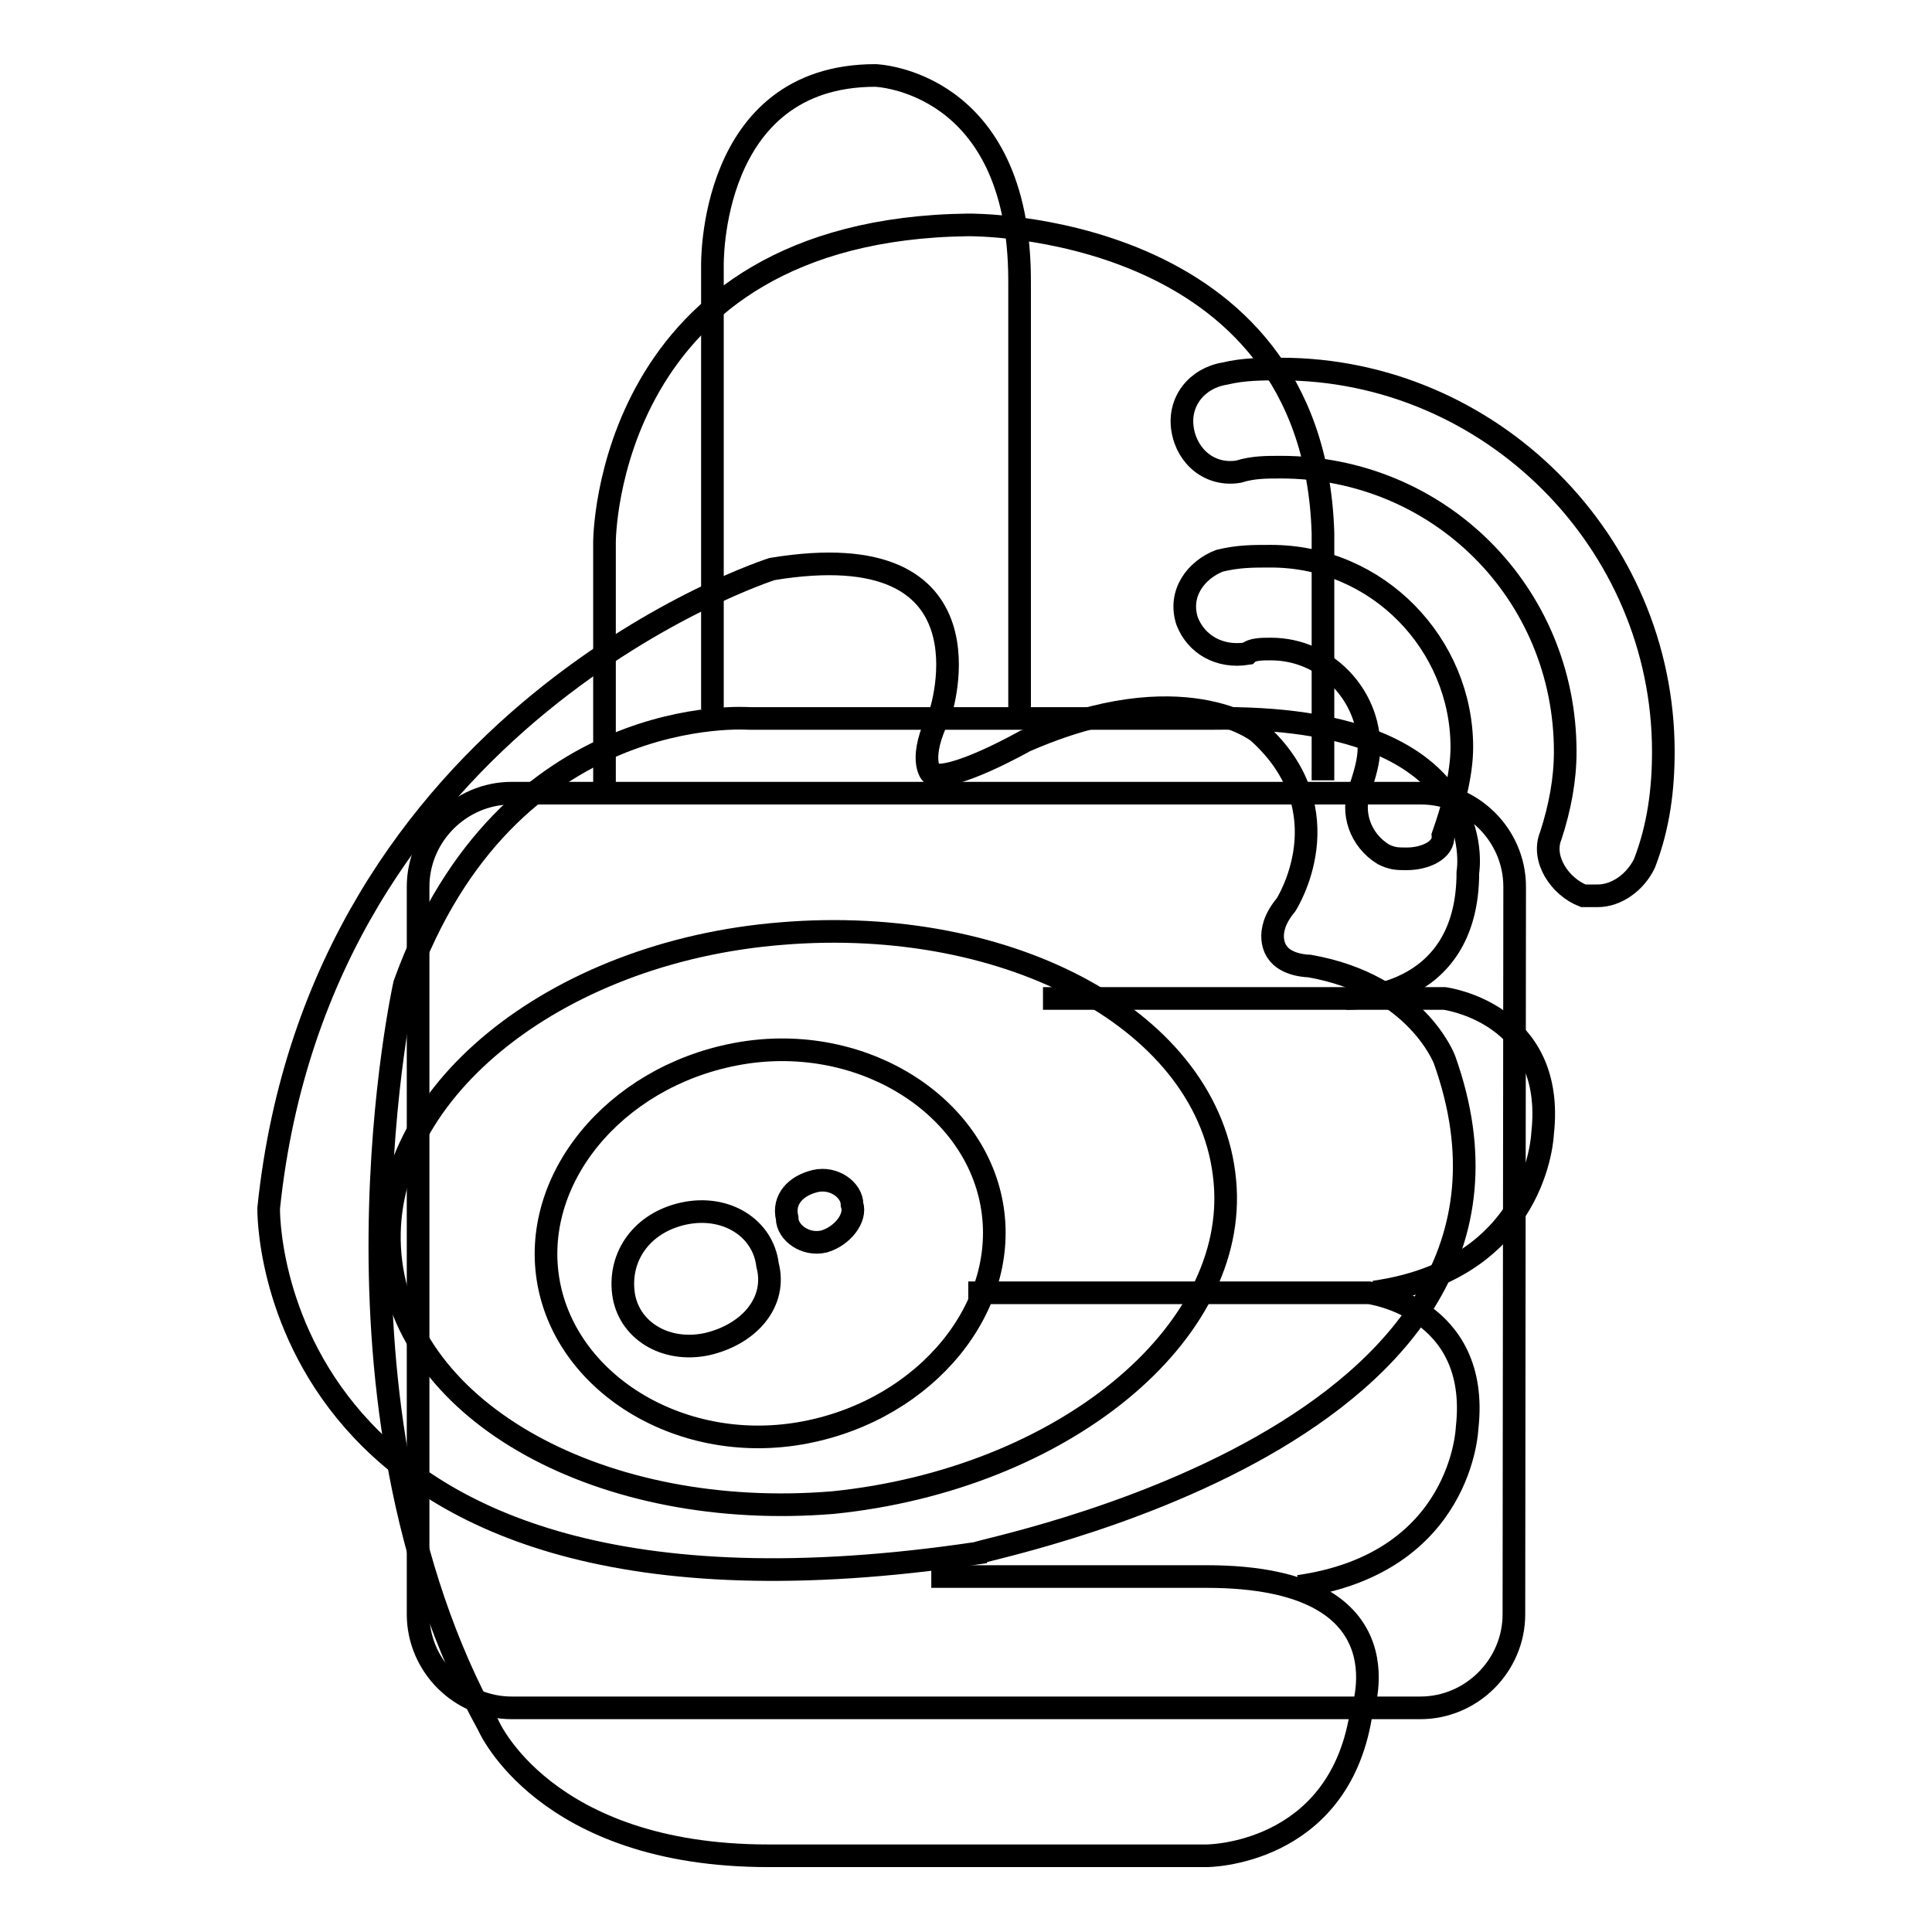
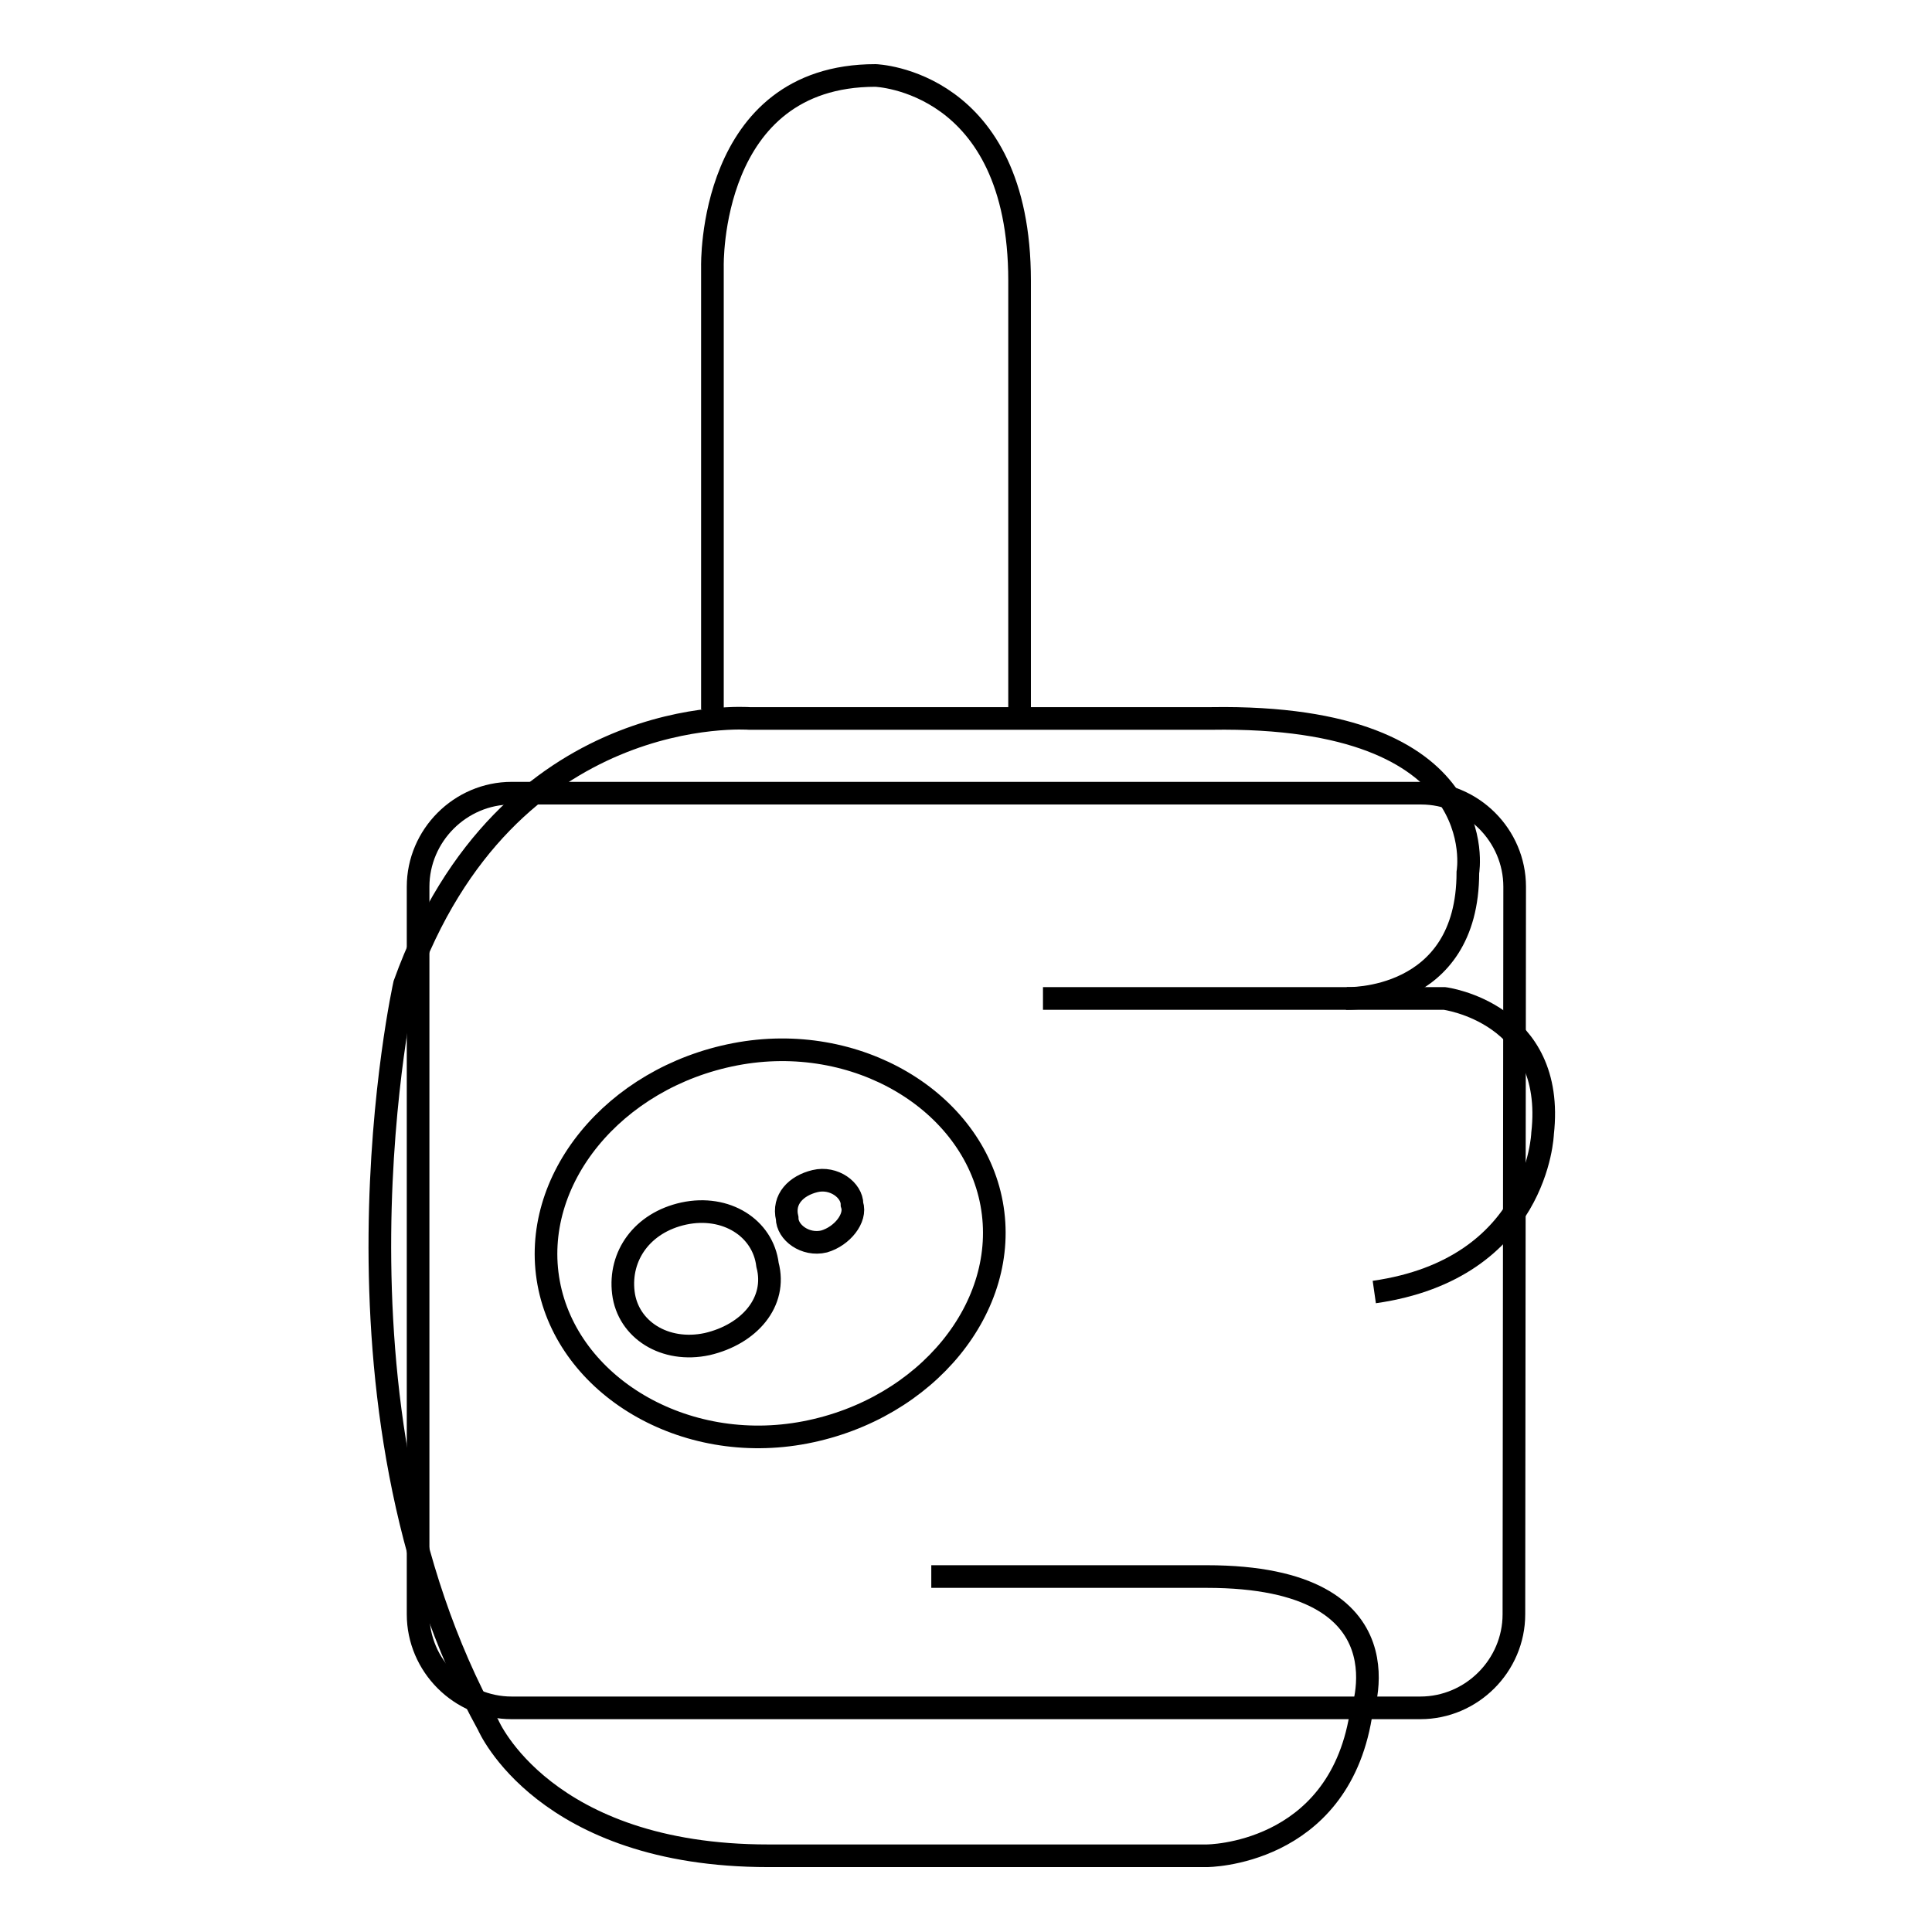
<svg xmlns="http://www.w3.org/2000/svg" version="1.1" x="0px" y="0px" viewBox="0 0 256 256" enable-background="new 0 0 256 256" xml:space="preserve">
  <g>
    <g>
      <path stroke-width="3" fill-opacity="0" stroke="#000000" d="M178.4,132.3c0,0,16.1,0.6,16.1-16.7c0,0,3.7-21-34-20.4H99.3c0,0-32.1-2.5-45.7,35.2c0,0-12.4,55.6,11.1,98.2c0,0,7.4,17.3,37.1,17.3h50.7h7.4c0,0,17.3,0,20.4-18.5c0,0,7.4-18.5-20.4-18.5h-36.5" />
-       <path stroke-width="3" fill-opacity="0" stroke="#000000" d="M128.3,171.3h53.1c0,0,14.8,1.9,13,17.9c0,0-0.6,17.9-22.3,21" />
      <path stroke-width="3" fill-opacity="0" stroke="#000000" d="M138.2,132.3h53.2c0,0,14.8,1.9,13,17.9c0,0-0.6,17.9-22.3,21" />
      <path stroke-width="3" fill-opacity="0" stroke="#000000" d="M94.4,94V35.3c0,0-0.6-25.3,21.6-25.3c0,0,19.1,0.6,19.1,27.2v57.5" />
-       <path stroke-width="3" fill-opacity="0" stroke="#000000" d="M200.6,213.9c0,6.8-5.6,12.4-12.4,12.4H67.8c-6.8,0-12.4-5.6-12.4-12.4v-96.4c0-6.8,5.6-12.4,12.4-12.4h120.5c6.8,0,12.4,5.6,12.4,12.4L200.6,213.9L200.6,213.9z" />
-       <path stroke-width="3" fill-opacity="0" stroke="#000000" d="M80.1,104.5V71.8c0,0,0-41.4,48.2-42c0,0,45.7-0.6,47,40.8v32.8" />
-       <path stroke-width="3" fill-opacity="0" stroke="#000000" d="M191.4,140.4c0,0-3.7-9.9-17.9-12.4c0,0-3.1,0-4.3-1.9c0,0-1.9-2.5,1.2-6.2c0,0,8-12.4-3.7-22.9c0,0-9.9-8-30.9,1.2c0,0-9.9,5.6-12.4,4.3c0,0-1.9-1.9,1.2-8c0,0,8-24.1-22.3-19.1c0,0-59.9,19.1-66.7,84.7c0,0-1.2,59.9,93.9,45.7C129.6,205.3,209.3,190.4,191.4,140.4z M110.4,199.1c-30.3,2.5-56.8-11.7-58.7-32.8c-1.9-21,21.6-40.2,51.9-42.6c30.3-2.5,56.8,11.7,58.7,32.8C164.2,176.8,140.7,196,110.4,199.1z" />
+       <path stroke-width="3" fill-opacity="0" stroke="#000000" d="M200.6,213.9c0,6.8-5.6,12.4-12.4,12.4H67.8c-6.8,0-12.4-5.6-12.4-12.4v-96.4c0-6.8,5.6-12.4,12.4-12.4h120.5c6.8,0,12.4,5.6,12.4,12.4L200.6,213.9L200.6,213.9" />
      <path stroke-width="3" fill-opacity="0" stroke="#000000" d="M131.4,159.5c-2.5-13.6-17.9-22.9-34-19.8c-16.1,3.1-27.2,16.7-24.7,30.3c2.5,13.6,17.9,22.9,34,19.8C122.8,186.7,133.9,173.1,131.4,159.5z M93.7,178.1c-5.6,1.2-10.5-1.9-11.1-6.8s2.5-9.3,8-10.5c5.6-1.2,10.5,1.9,11.1,6.8C103,172.5,99.3,176.8,93.7,178.1z M109.2,164.5c-2.5,0.6-4.9-1.2-4.9-3.1c-0.6-2.5,1.2-4.3,3.7-4.9c2.5-0.6,4.9,1.2,4.9,3.1C113.5,161.4,111.6,163.8,109.2,164.5z" />
-       <path stroke-width="3" fill-opacity="0" stroke="#000000" d="M186.4,113.8c-1.2,0-1.9,0-3.1-0.6c-3.1-1.9-4.3-5.6-3.1-8.6c0.6-1.9,1.2-3.7,1.2-5.6c0-6.8-5.6-13-13-13c-1.2,0-2.5,0-3.1,0.6c-3.7,0.6-6.8-1.2-8-4.3c-1.2-3.7,1.2-6.8,4.3-8c2.5-0.6,4.3-0.6,6.8-0.6c14.2,0,25.3,11.7,25.3,25.3c0,3.7-1.2,8-2.5,11.7C191.4,112.6,188.9,113.8,186.4,113.8z" />
-       <path stroke-width="3" fill-opacity="0" stroke="#000000" d="M211.7,118.7c-0.6,0-1.2,0-1.9,0c-3.1-1.2-5.6-4.9-4.3-8c1.2-3.7,1.9-7.4,1.9-11.1c0-21-16.7-37.7-37.7-37.7c-1.9,0-3.7,0-5.6,0.6c-3.7,0.6-6.8-1.9-7.4-5.6c-0.6-3.7,1.9-6.8,5.6-7.4c2.5-0.6,4.9-0.6,7.4-0.6c27.8,0,50.7,22.9,50.7,50.7c0,4.9-0.6,9.9-2.5,14.8C216.7,116.9,214.2,118.7,211.7,118.7z" />
    </g>
  </g>
</svg>